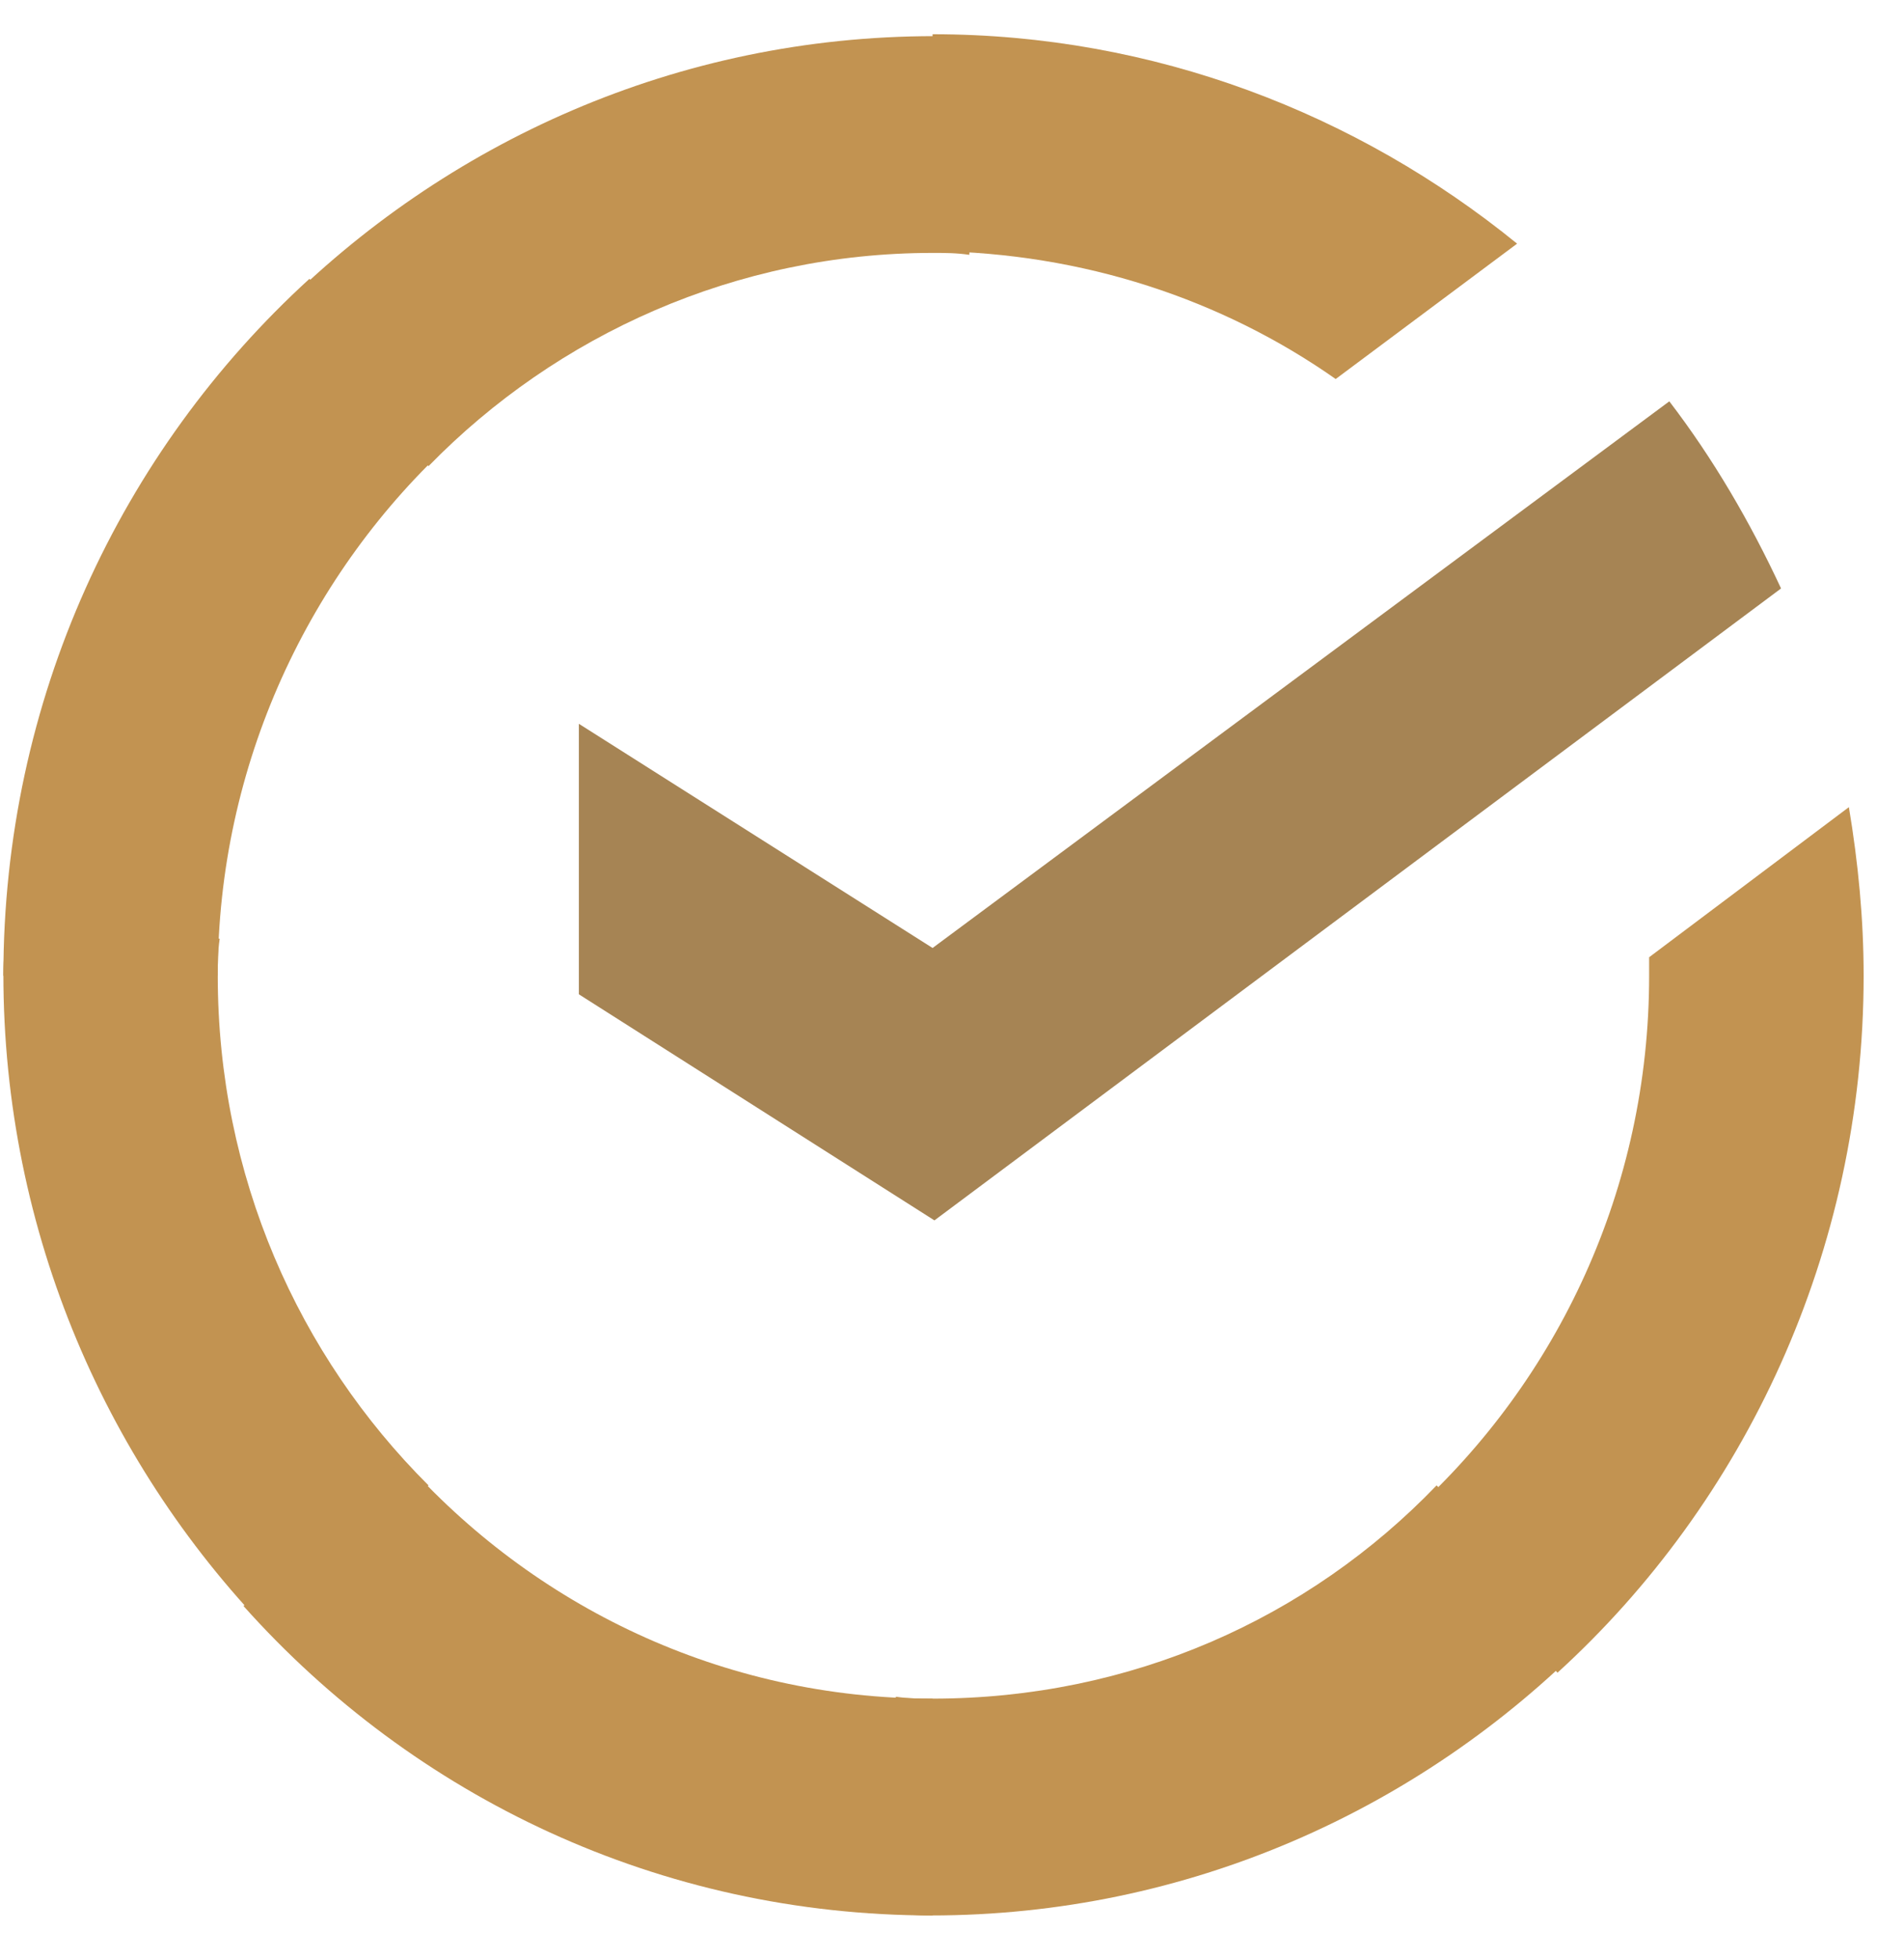
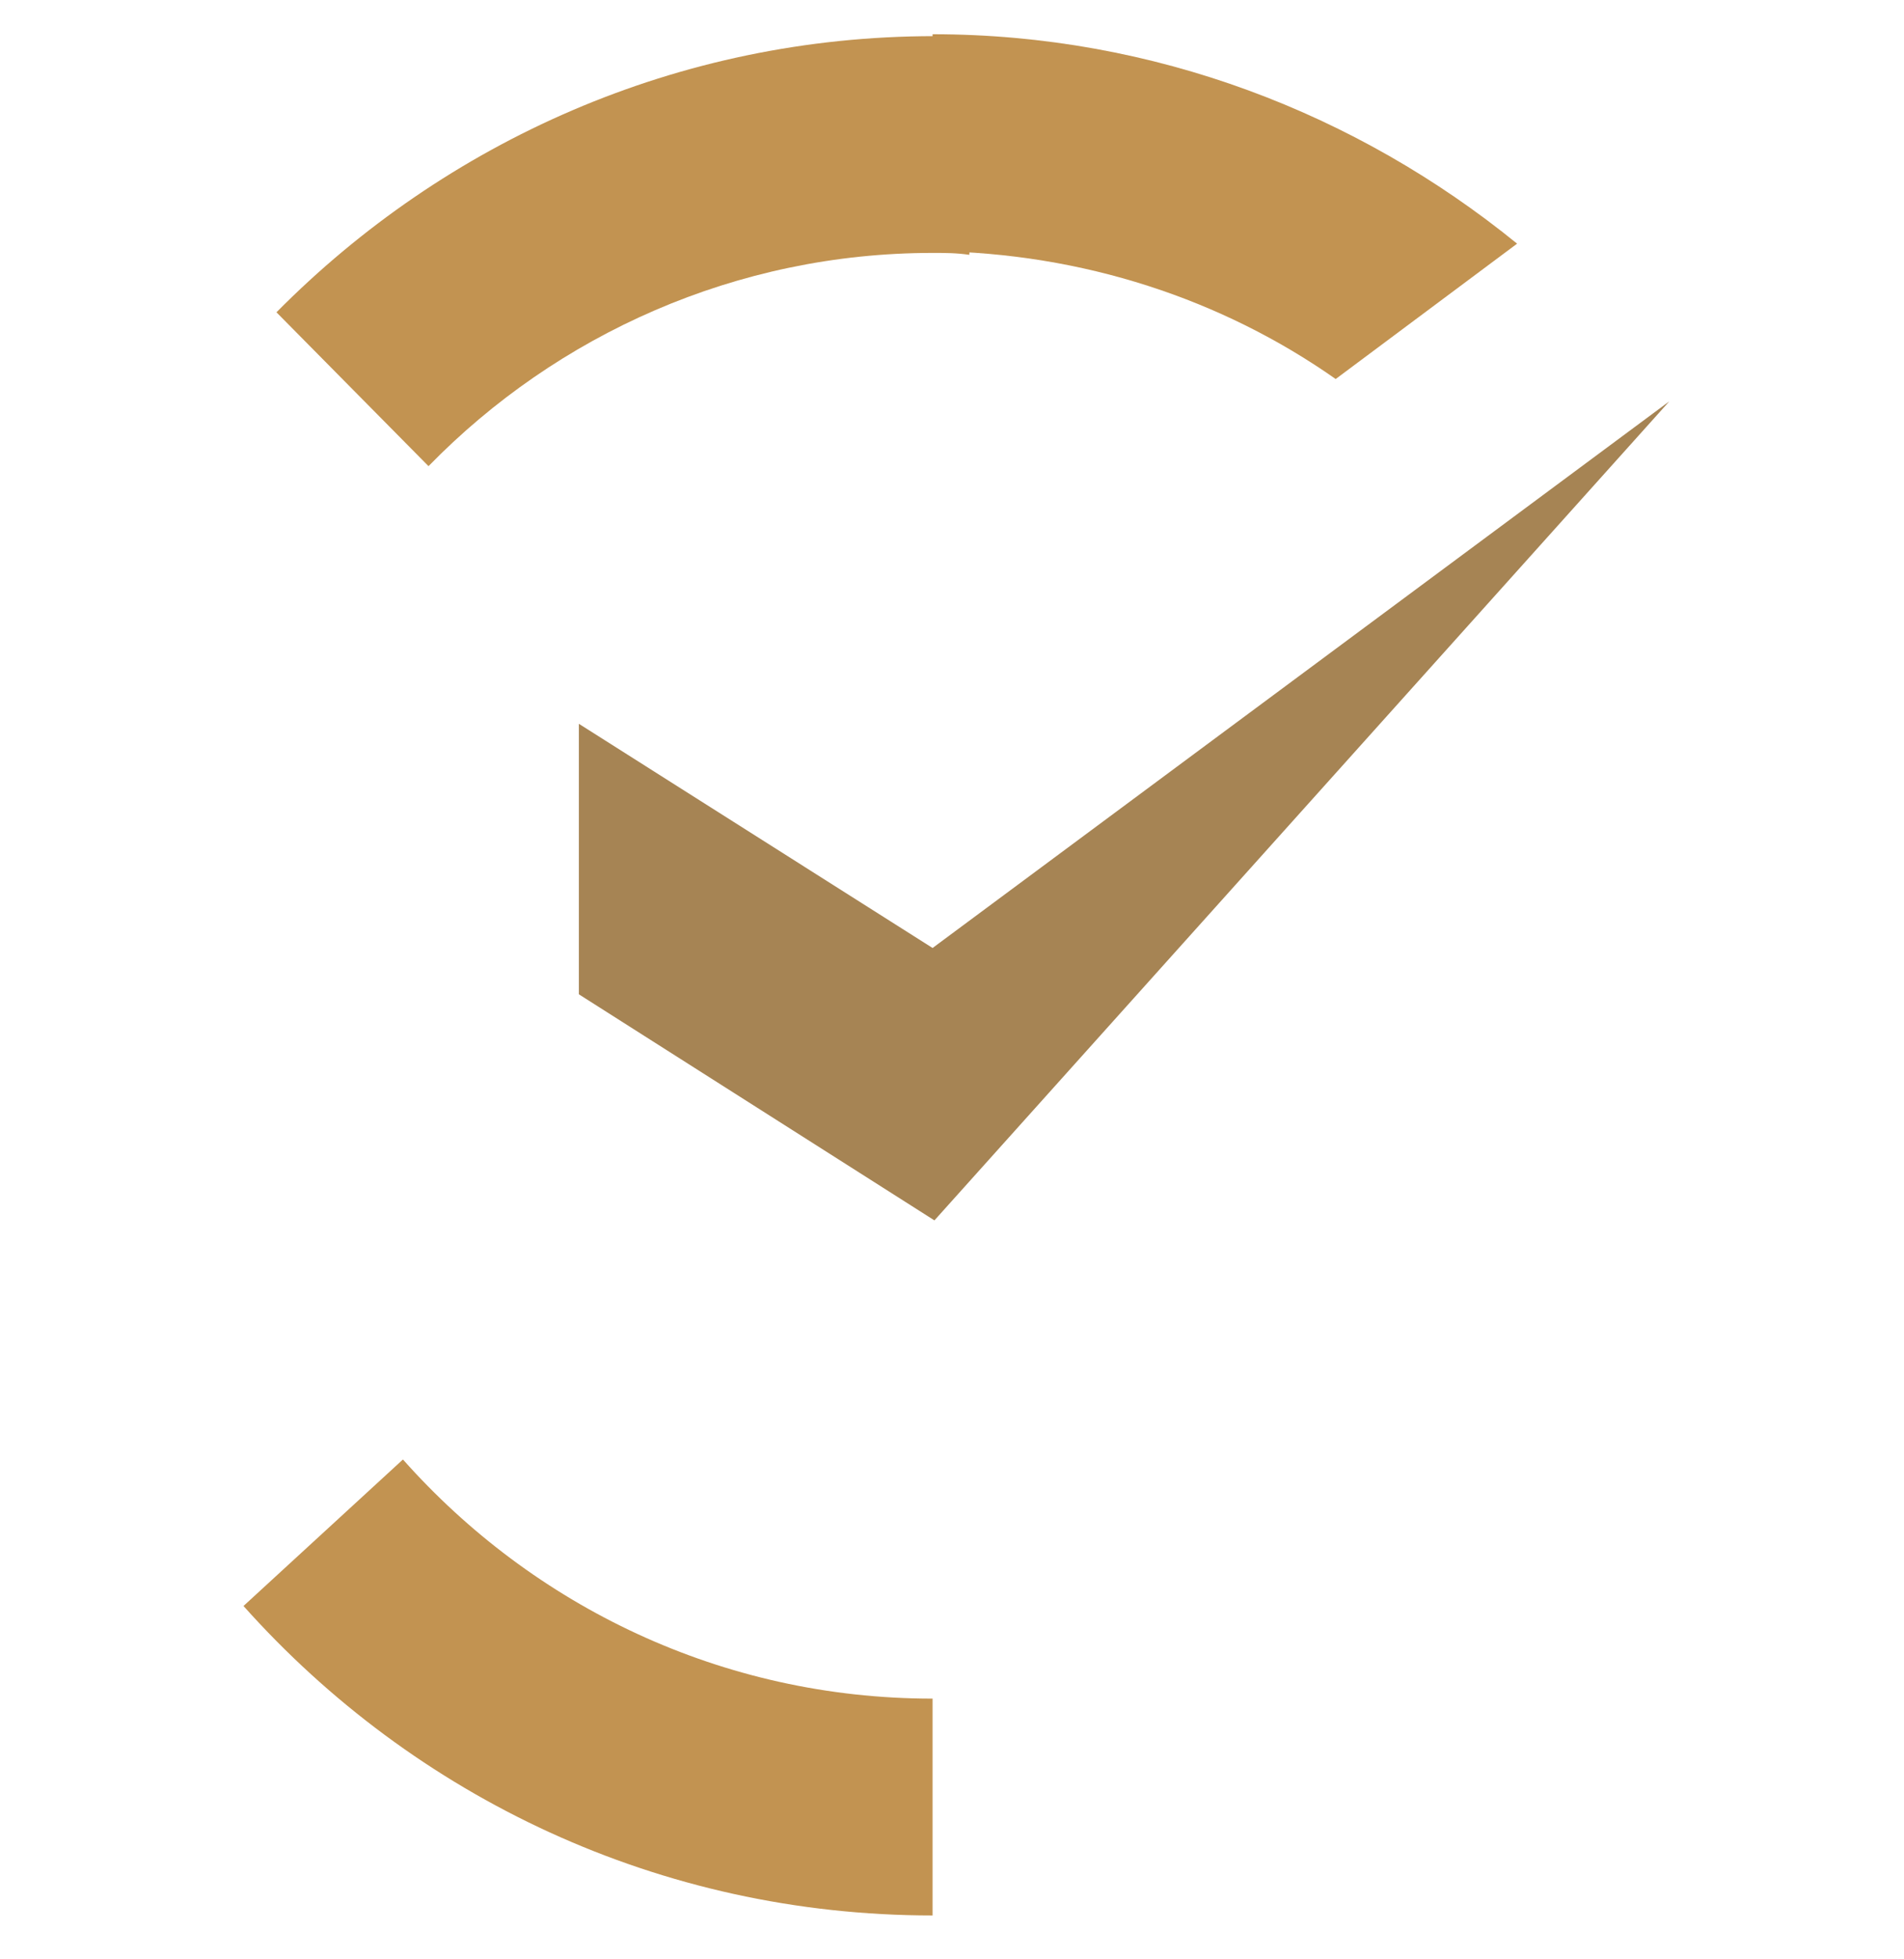
<svg xmlns="http://www.w3.org/2000/svg" width="35" height="36" viewBox="0 0 35 36" fill="none">
  <g id="Sberbank_Logo_2020 1">
-     <path id="Vector" d="M30.686 7.374C31.494 8.429 32.169 9.586 32.74 10.812L17.177 22.423L10.641 18.269V13.299L17.143 17.418L30.686 7.374Z" fill="#A68454" />
+     <path id="Vector" d="M30.686 7.374L17.177 22.423L10.641 18.269V13.299L17.143 17.418L30.686 7.374Z" fill="#A68454" />
    <g id="Group 380262">
-       <path id="Vector_2" d="M4.003 17.929C4.003 17.689 4.003 17.487 4.038 17.248L0.097 17.043C0.097 17.317 0.062 17.623 0.062 17.894C0.062 22.662 1.984 26.987 5.082 30.119L7.877 27.292C5.486 24.91 4.003 21.607 4.003 17.929Z" fill="#C29351" />
      <path id="Vector_3" d="M17.143 4.647C17.379 4.647 17.581 4.647 17.818 4.682L18.02 0.698C17.749 0.698 17.446 0.664 17.177 0.664C12.461 0.664 8.183 2.605 5.082 5.738L7.877 8.565C10.237 6.147 13.537 4.647 17.143 4.647Z" fill="#C29351" />
-       <path id="Vector_4" d="M17.143 31.21C16.906 31.21 16.704 31.21 16.468 31.175L16.266 35.159C16.537 35.159 16.84 35.194 17.108 35.194C21.825 35.194 26.105 33.252 29.204 30.119L26.408 27.292C24.049 29.744 20.78 31.21 17.143 31.21Z" fill="#C29351" />
      <path id="Vector_5" d="M24.553 6.964L27.888 4.477C24.957 2.094 21.219 0.629 17.143 0.629V4.613C19.906 4.647 22.465 5.498 24.553 6.964Z" fill="#C29351" />
-       <path id="Vector_6" d="M34.258 17.929C34.258 16.873 34.157 15.852 33.987 14.83L30.315 17.588C30.315 17.689 30.315 17.828 30.315 17.929C30.315 21.846 28.63 25.354 25.971 27.771L28.63 30.734C32.069 27.601 34.258 23.003 34.258 17.929Z" fill="#C29351" />
      <path id="Vector_7" d="M17.143 31.21C13.269 31.21 9.799 29.508 7.407 26.816L4.476 29.508C7.609 33.016 12.124 35.194 17.143 35.194V31.21Z" fill="#C29351" />
-       <path id="Vector_8" d="M8.35 8.086L5.688 5.123C2.217 8.291 0.062 12.854 0.062 17.929H4.003C4.003 14.046 5.688 10.506 8.35 8.086Z" fill="#C29351" />
    </g>
  </g>
</svg>